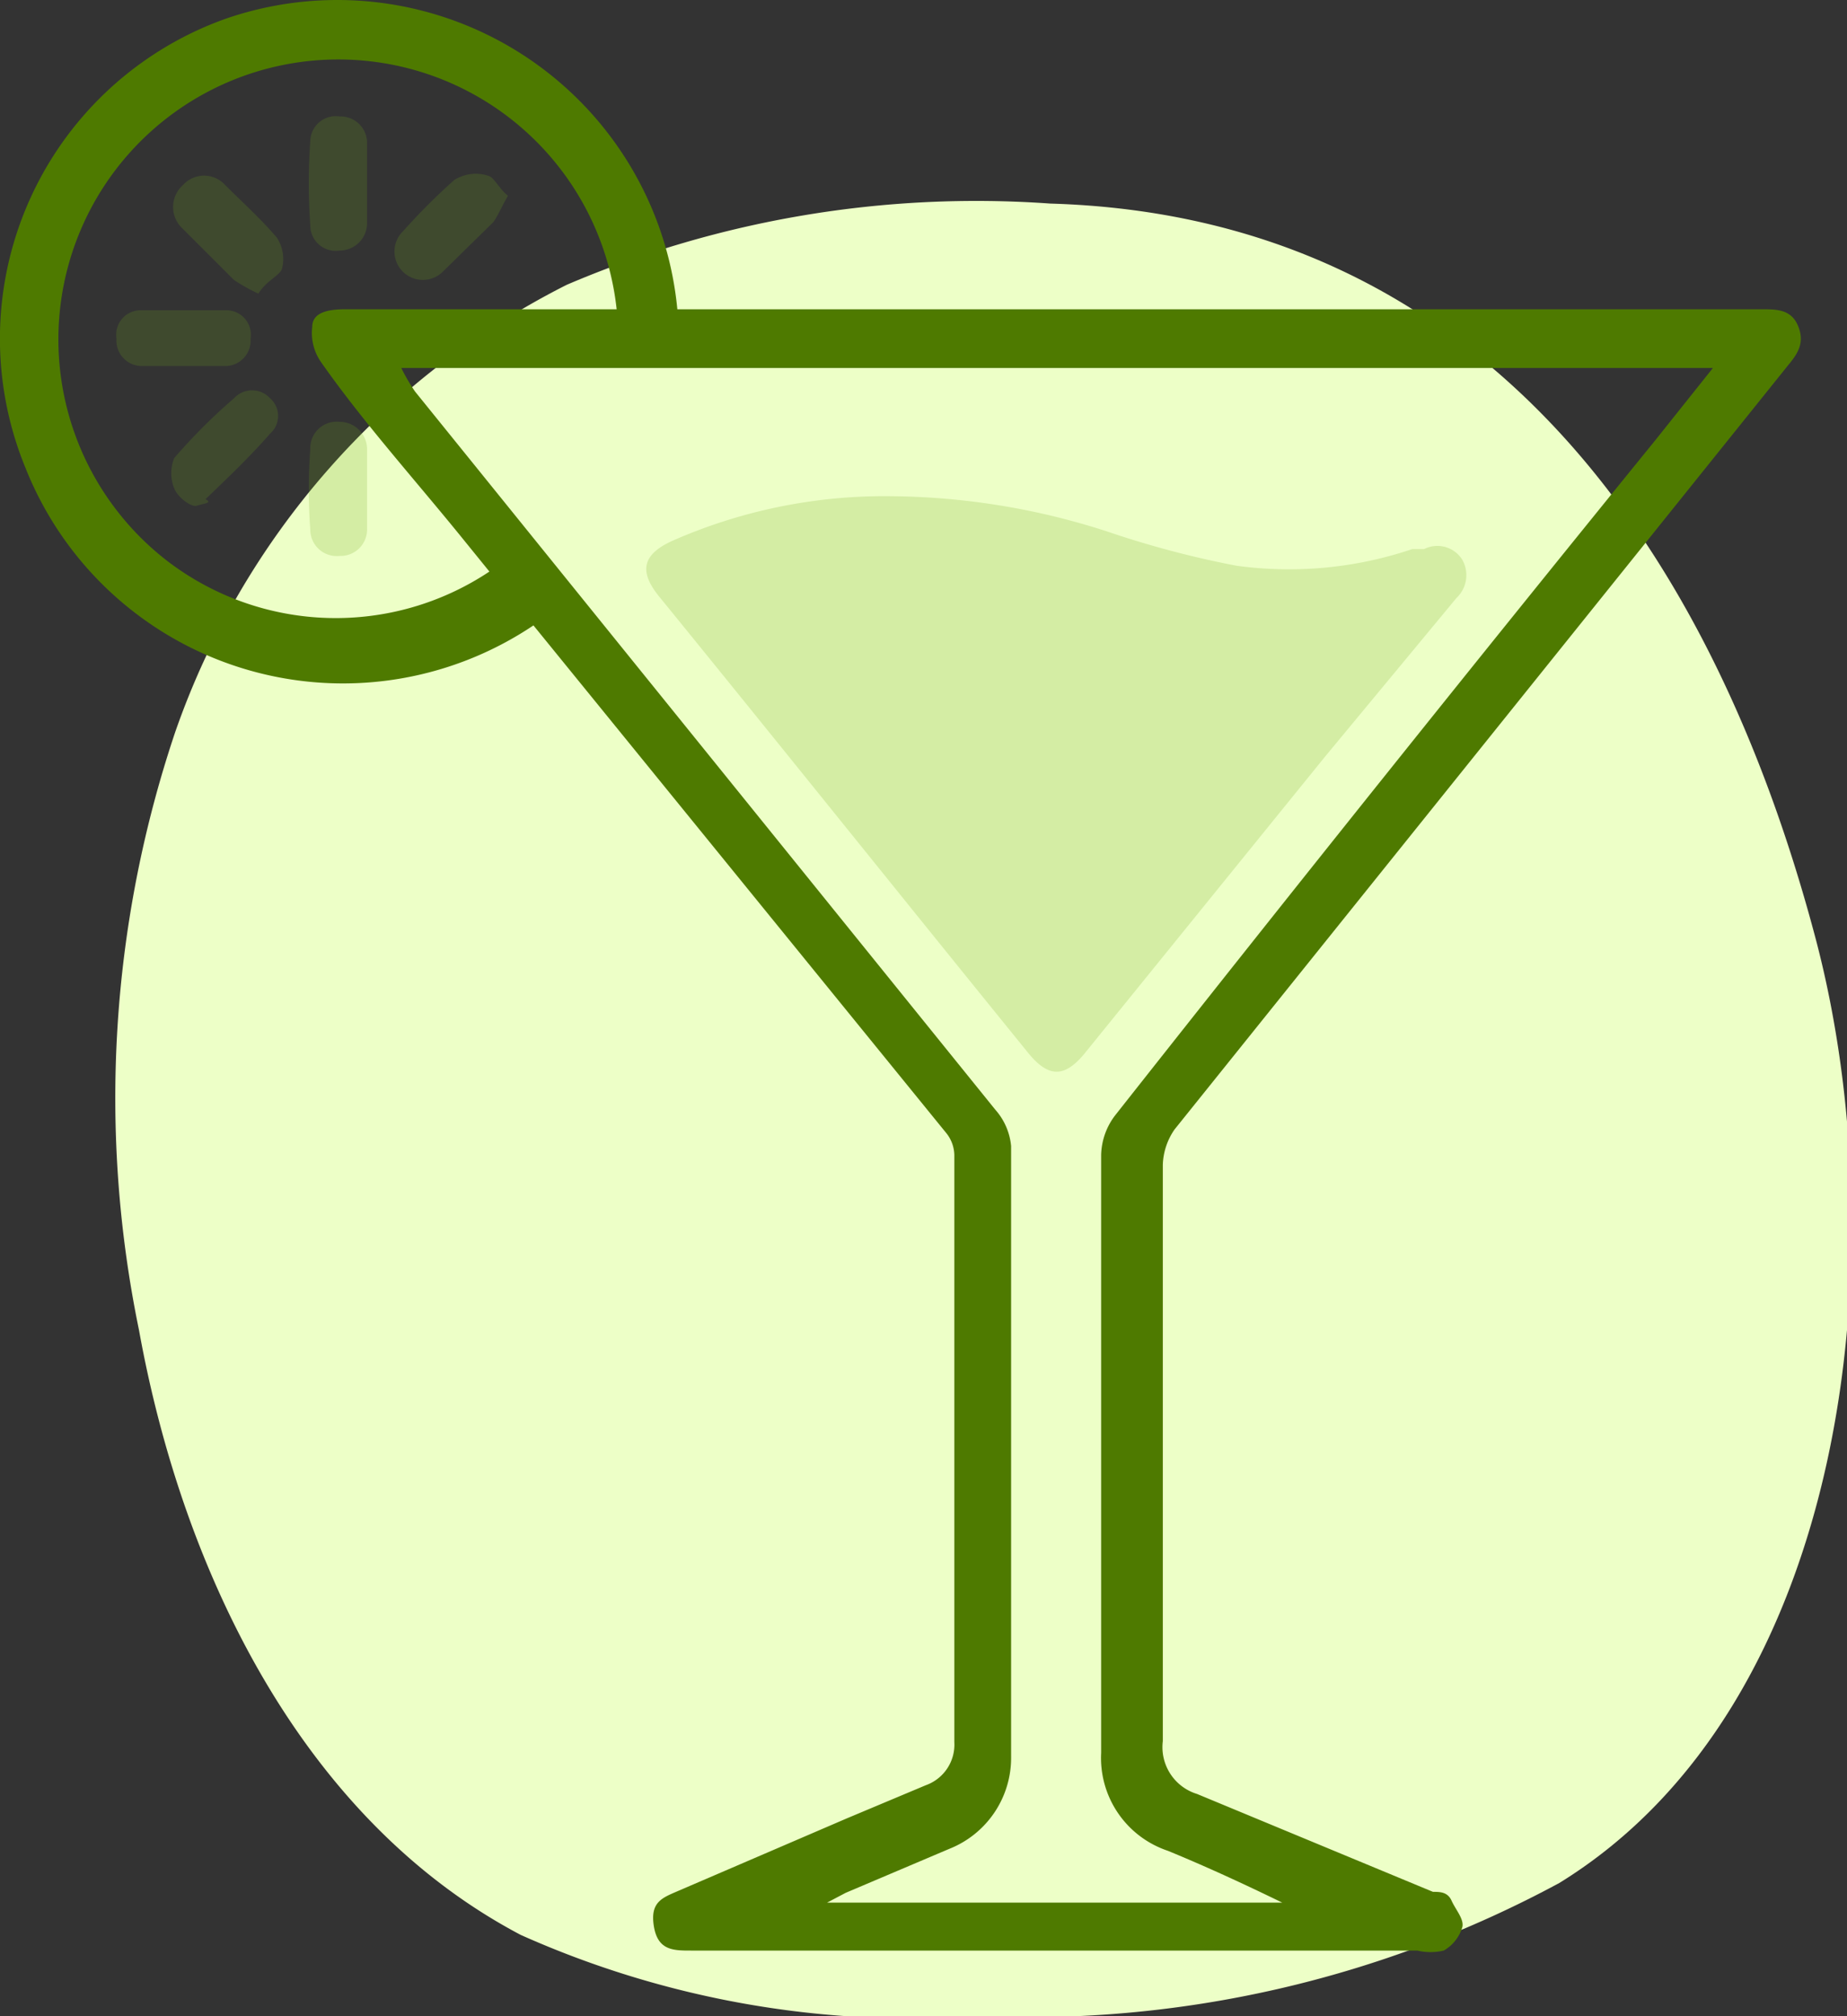
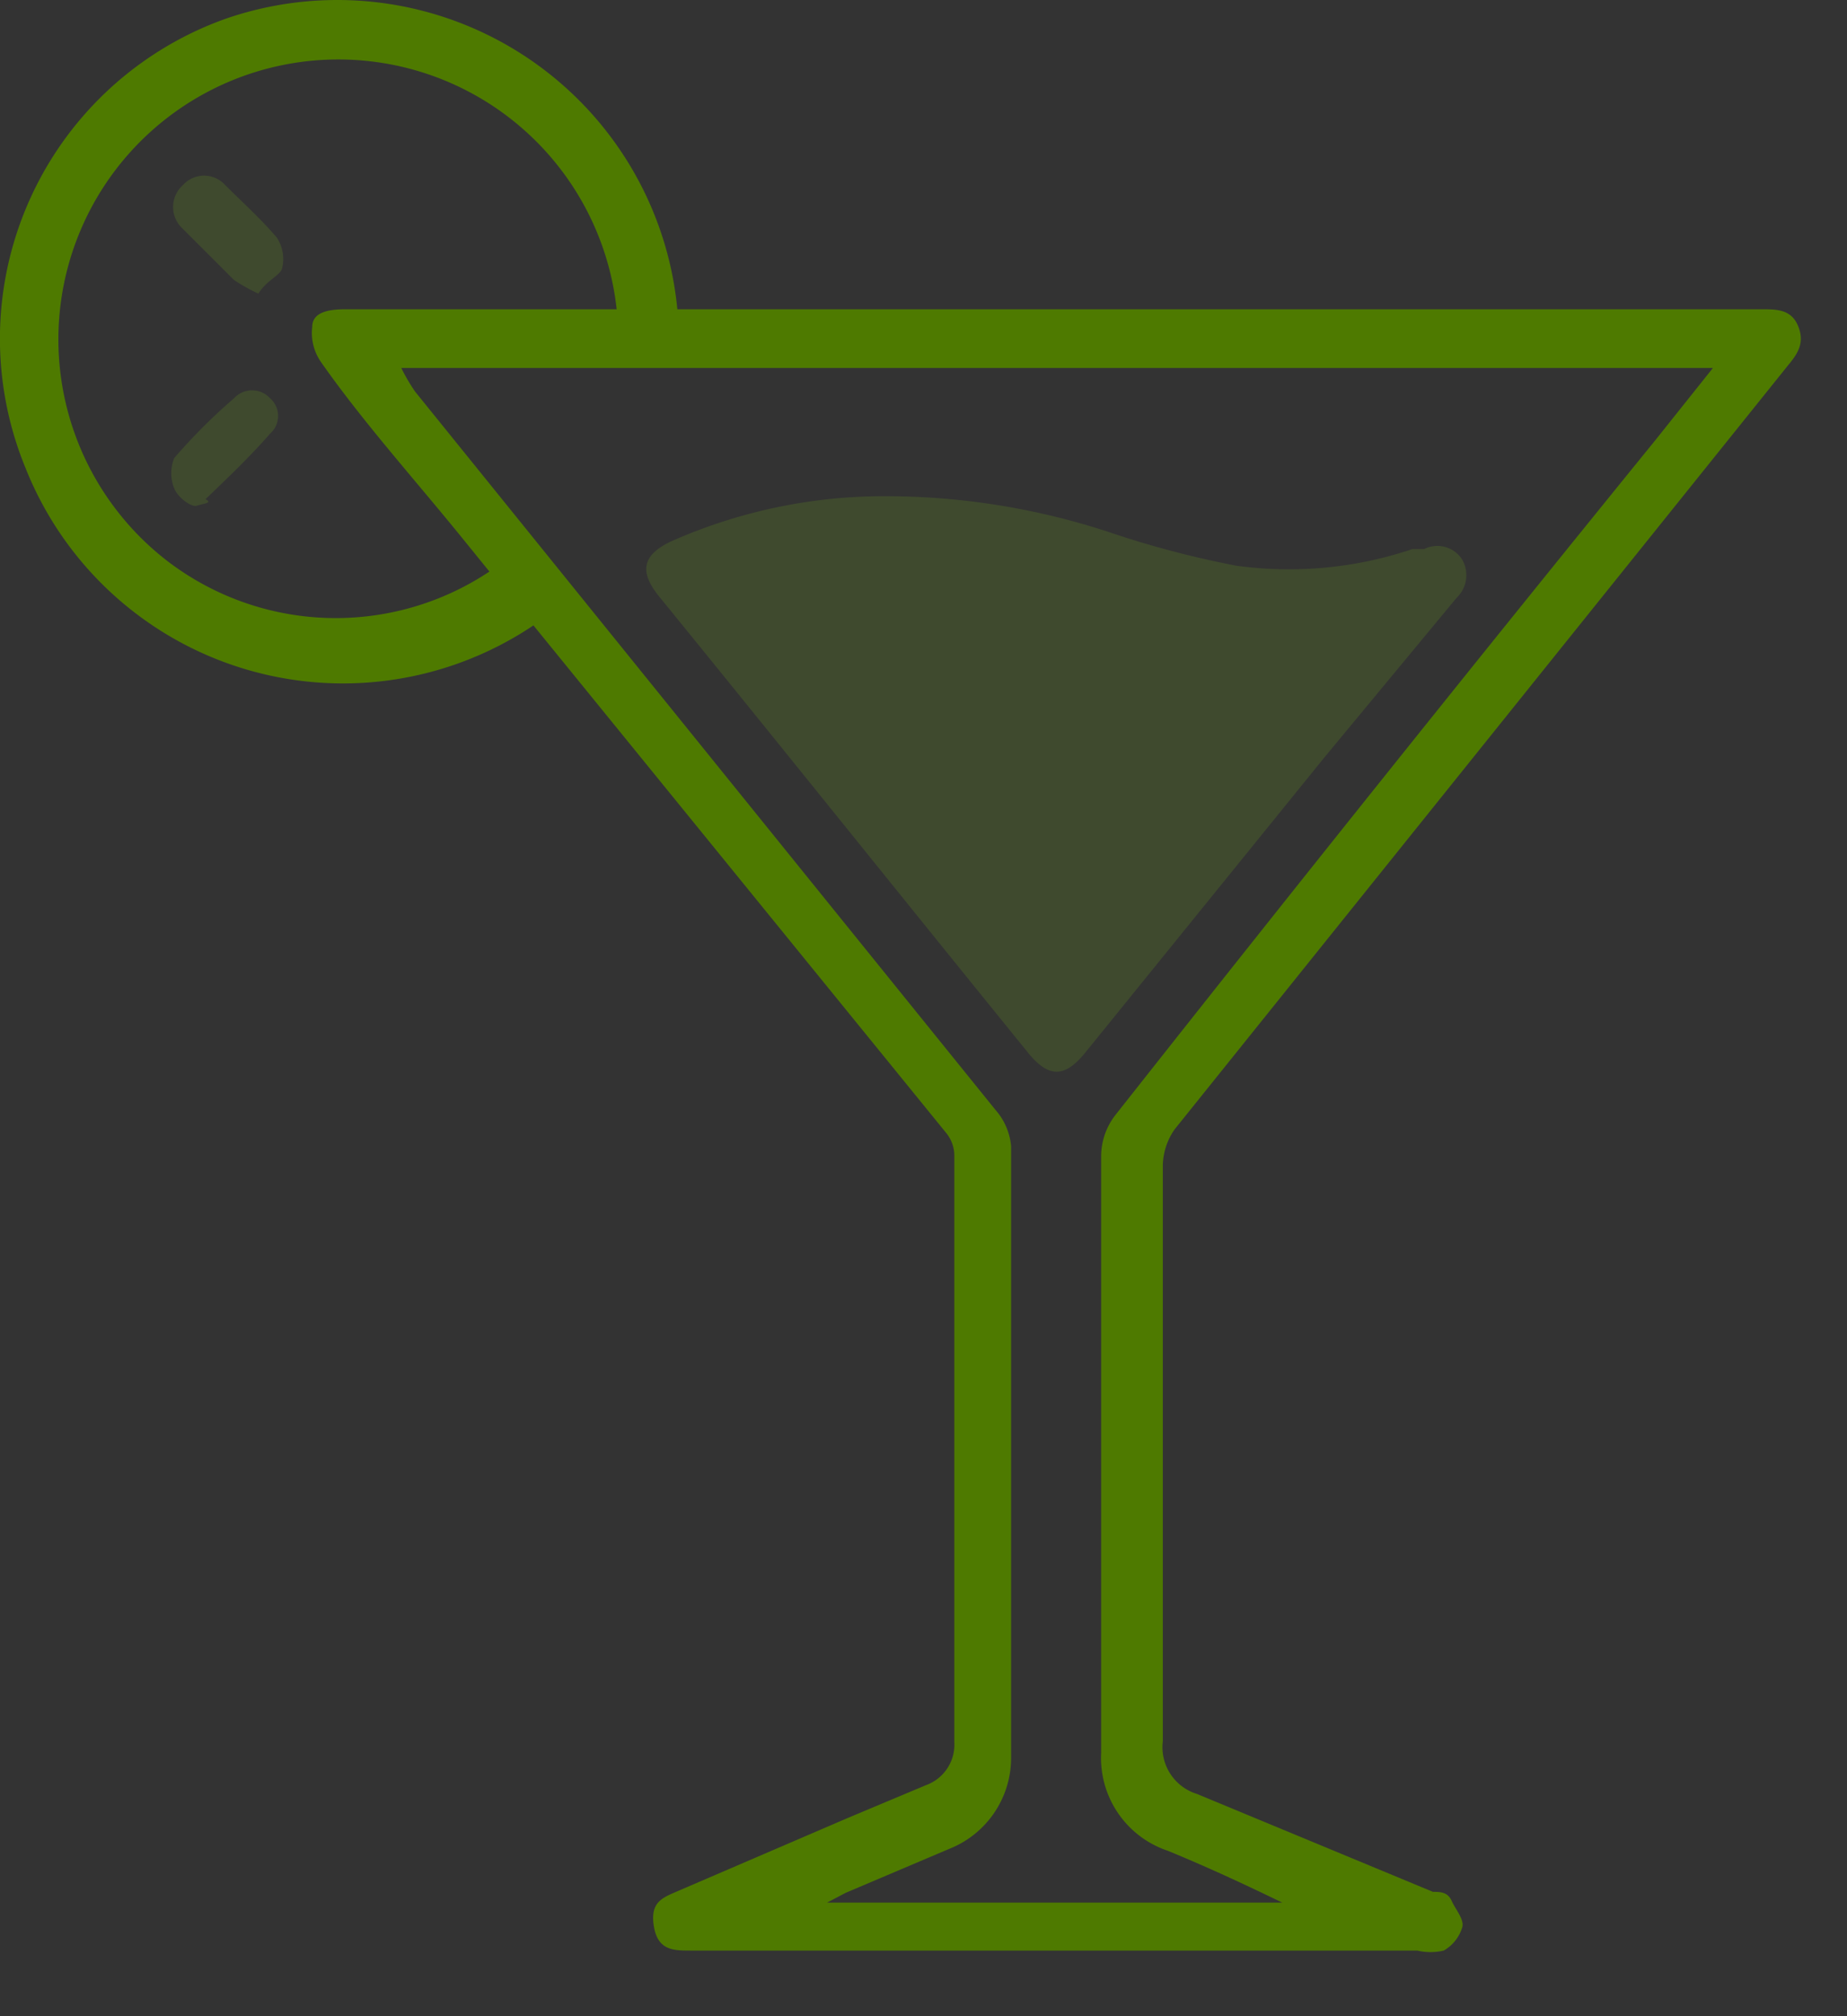
<svg xmlns="http://www.w3.org/2000/svg" viewBox="0 0 18.87 20.6">
  <rect x="0" y="0" width="18.87" height="20.6" fill="#333333" stroke="none" />
  <defs>
    <style>.cls-1{fill:#edffc7;}.cls-2{fill:#4e7a00;}.cls-3{fill:#6fa51b;opacity:0.2;}</style>
  </defs>
  <g id="Layer_2" data-name="Layer 2">
    <g id="Layer_5" data-name="Layer 5">
-       <path class="cls-1" d="M10,20.6a9.8,9.8,0,0,1-4.68-.83C3.1,18.6,1.87,16.08,1.42,13.59a11.73,11.73,0,0,1,.37-6.11,8.1,8.1,0,0,1,4-4.57,10.64,10.64,0,0,1,4.94-.83c4.42.13,6.77,3.51,7.83,7.55.82,3.16.34,7.78-2.63,9.61A11.42,11.42,0,0,1,10,20.6Z" />
      <path class="cls-2" d="M6.92,3.16H18c.15,0,.3,0,.37.17s0,.28-.1.4L12,11.54a.67.67,0,0,0-.12.36c0,2,0,3.92,0,5.89a.5.5,0,0,0,.35.54l2.41,1c.07,0,.15,0,.19.09s.13.19.11.27a.41.41,0,0,1-.19.24.59.59,0,0,1-.27,0H7.06c-.18,0-.34,0-.38-.25s.09-.29.25-.36l1.72-.74.81-.34a.44.44,0,0,0,.29-.44v-6a.37.37,0,0,0-.08-.22L5.45,6.39l0,0A3.49,3.49,0,0,1,.26,4.78,3.47,3.47,0,0,1,2.31.19,3.49,3.49,0,0,1,6.92,3.16Zm-2.82.6A1.89,1.89,0,0,0,4.24,4l5.93,7.34a.65.65,0,0,1,.16.37q0,3.12,0,6.24a1,1,0,0,1-.63.94l-1.06.45-.19.1H13.1c-.39-.19-.78-.37-1.17-.53a1,1,0,0,1-.68-1c0-2,0-4.08,0-6.11a.69.69,0,0,1,.14-.4Q14.15,7.9,16.91,4.5l.59-.74ZM5,5.84l-.3-.37c-.48-.59-1-1.17-1.42-1.77a.52.52,0,0,1-.09-.36c0-.16.19-.18.34-.18H6.3A2.86,2.86,0,1,0,1.72,5.74,2.83,2.83,0,0,0,5,5.84Z" />
      <path class="cls-3" d="M9.09,5.07a7.32,7.32,0,0,1,2.22.36,9.86,9.86,0,0,0,1.32.35,3.94,3.94,0,0,0,1.8-.17l.12,0a.3.3,0,0,1,.39.11.32.32,0,0,1-.06.39L13.53,7.74l-2.43,3c-.22.28-.39.28-.61,0C9.24,9.2,8,7.65,6.73,6.09c-.2-.25-.17-.42.13-.56A5.37,5.37,0,0,1,9.09,5.07Z" />
-       <path class="cls-3" d="M5.19,2c-.07.12-.1.2-.15.27l-.51.5a.29.29,0,1,1-.41-.41,6.38,6.38,0,0,1,.52-.52A.41.41,0,0,1,5,1.8C5.05,1.82,5.11,1.94,5.19,2Z" />
      <path class="cls-3" d="M2,5.17c-.07,0-.19-.1-.22-.18a.41.41,0,0,1,0-.31,5.85,5.85,0,0,1,.61-.61.25.25,0,0,1,.37,0,.24.24,0,0,1,0,.36c-.2.23-.43.45-.66.67C2.17,5.14,2.1,5.14,2,5.17Z" />
      <path class="cls-3" d="M2.64,3a1.72,1.72,0,0,1-.25-.14l-.52-.52a.3.3,0,0,1,0-.45.29.29,0,0,1,.43,0c.18.18.37.35.53.54a.4.4,0,0,1,.05.32C2.85,2.82,2.72,2.87,2.64,3Z" />
-       <path class="cls-3" d="M1.87,3.74H1.45a.26.26,0,0,1-.26-.28.25.25,0,0,1,.24-.29h.88a.25.25,0,0,1,.25.29.26.26,0,0,1-.25.28Z" />
-       <path class="cls-3" d="M3.75,1.89v.38a.28.28,0,0,1-.28.29.26.26,0,0,1-.3-.26,6.17,6.17,0,0,1,0-.86.26.26,0,0,1,.3-.25.27.27,0,0,1,.28.28Z" />
-       <path class="cls-3" d="M3.75,5v.4a.27.27,0,0,1-.28.28.27.27,0,0,1-.3-.27,5.61,5.61,0,0,1,0-.82.27.27,0,0,1,.3-.28.28.28,0,0,1,.28.29Z" />
    </g>
  </g>
</svg>